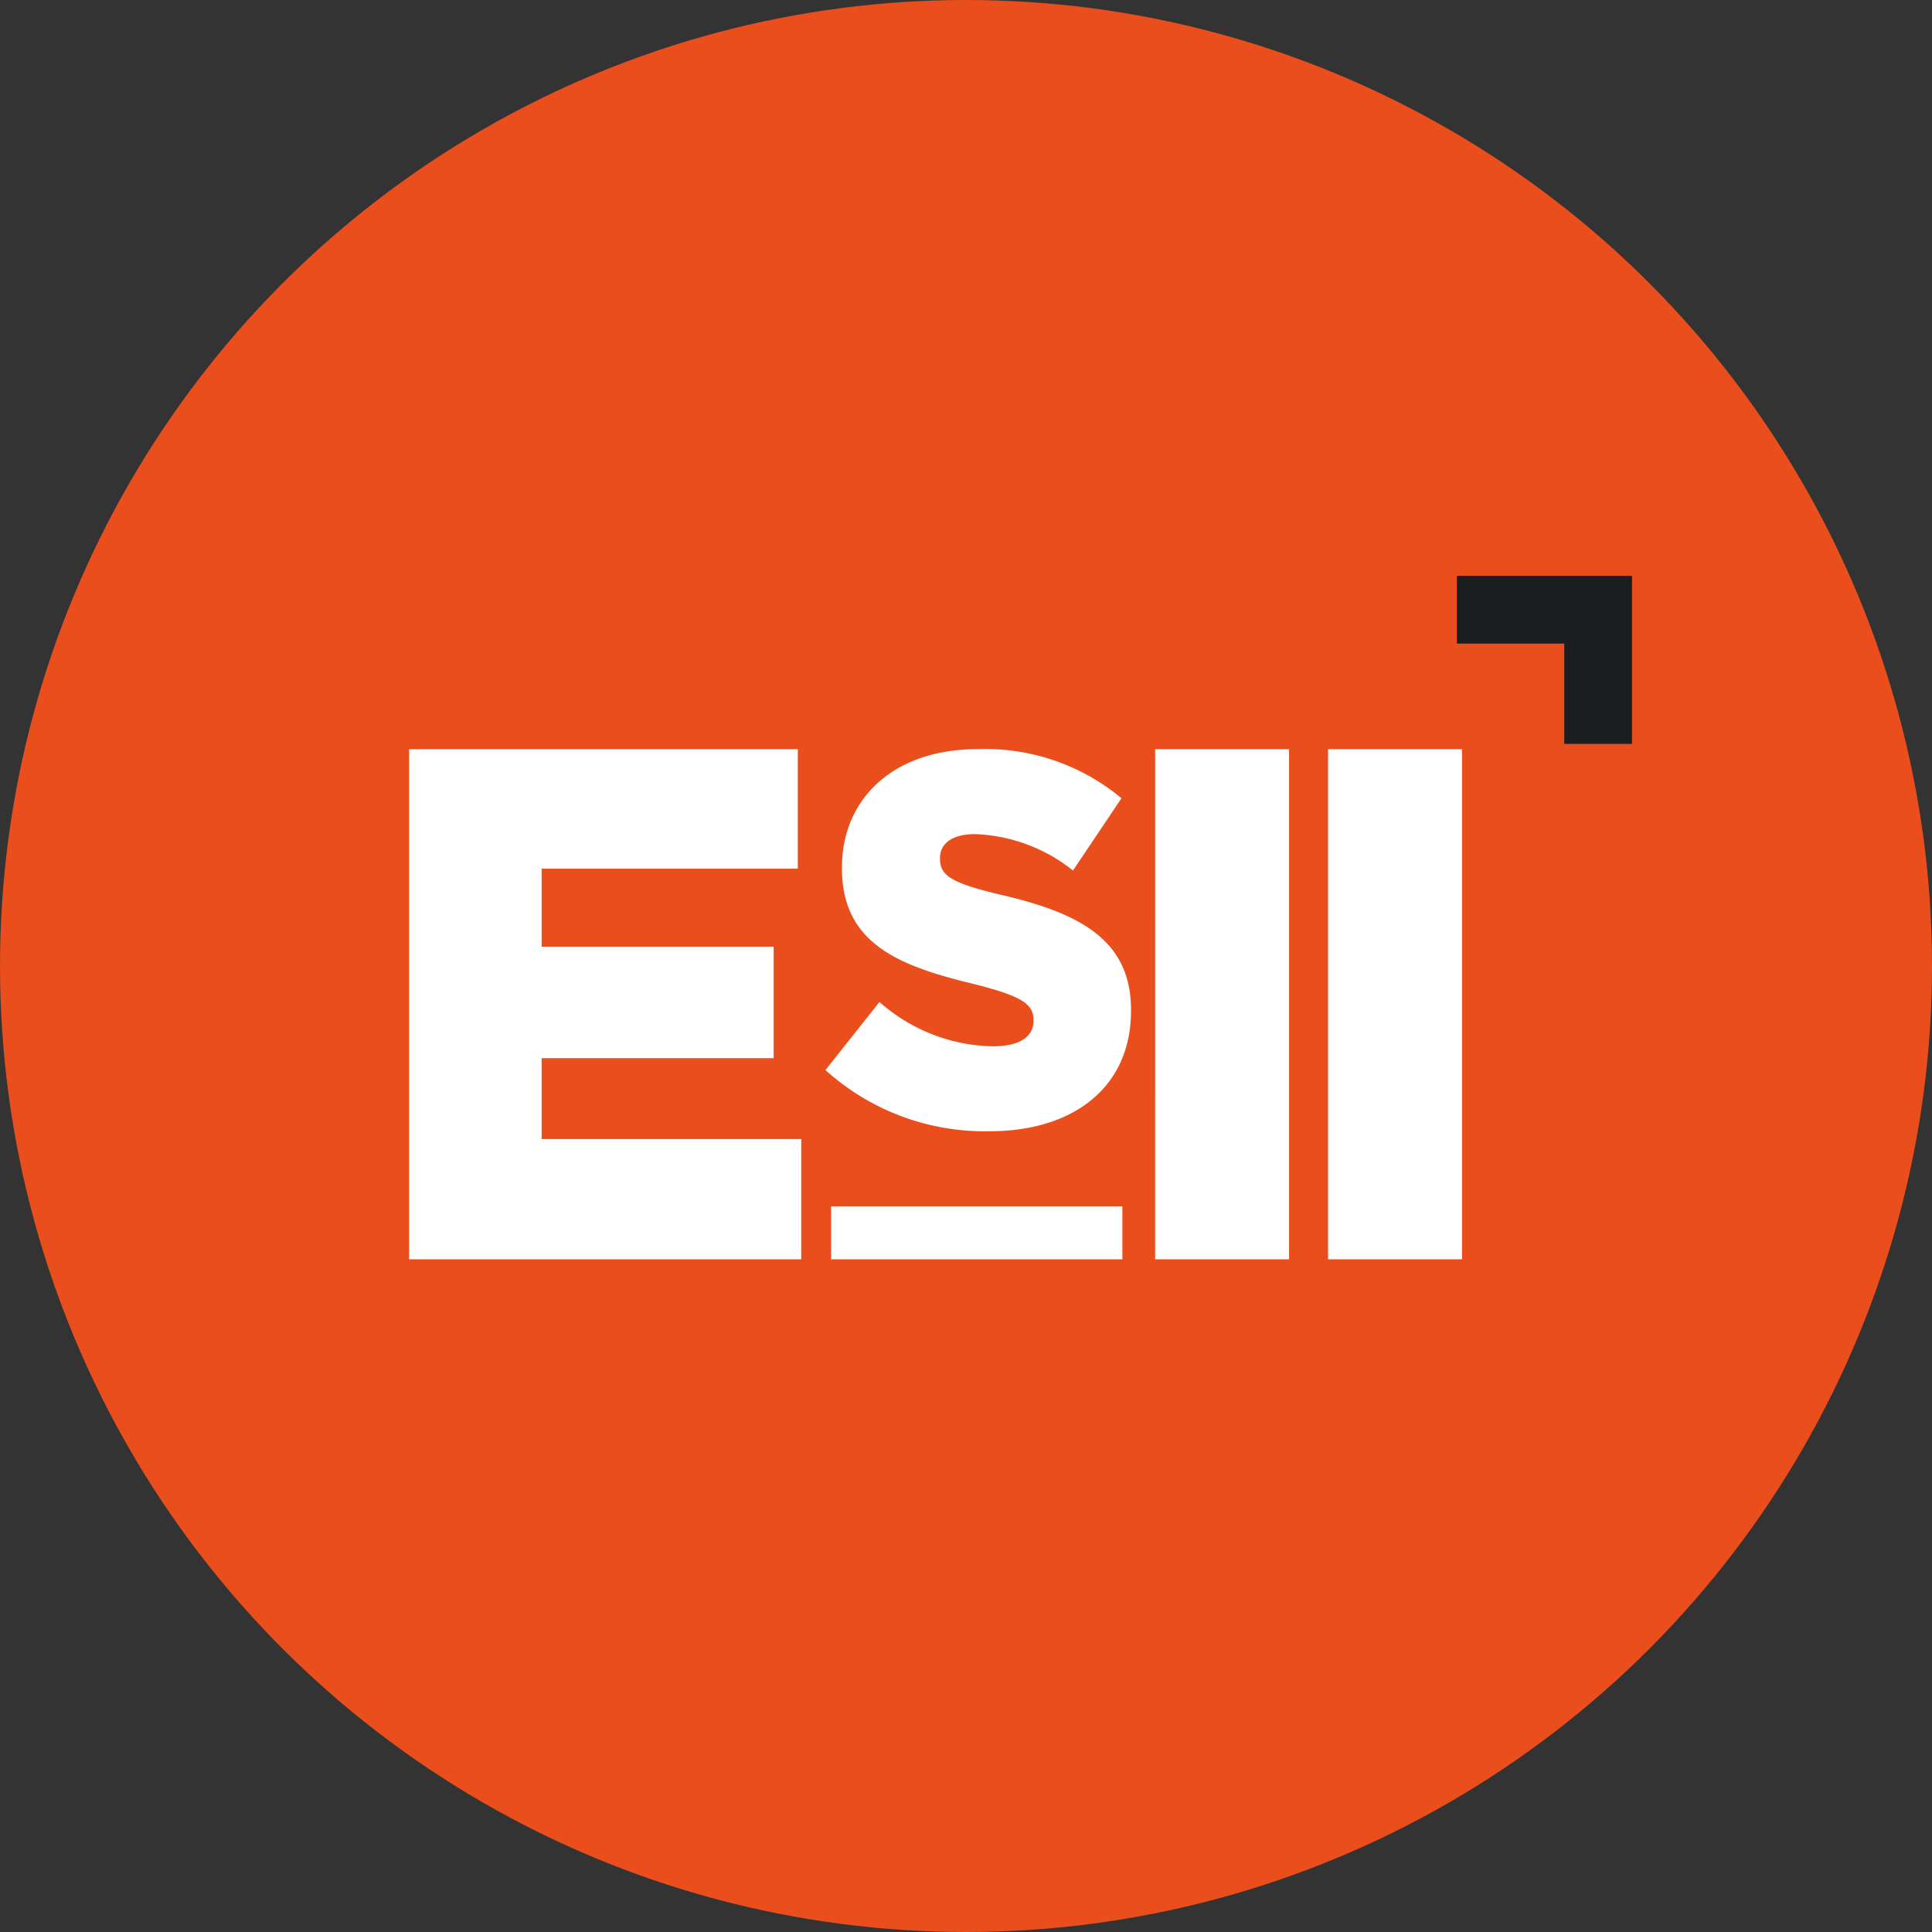
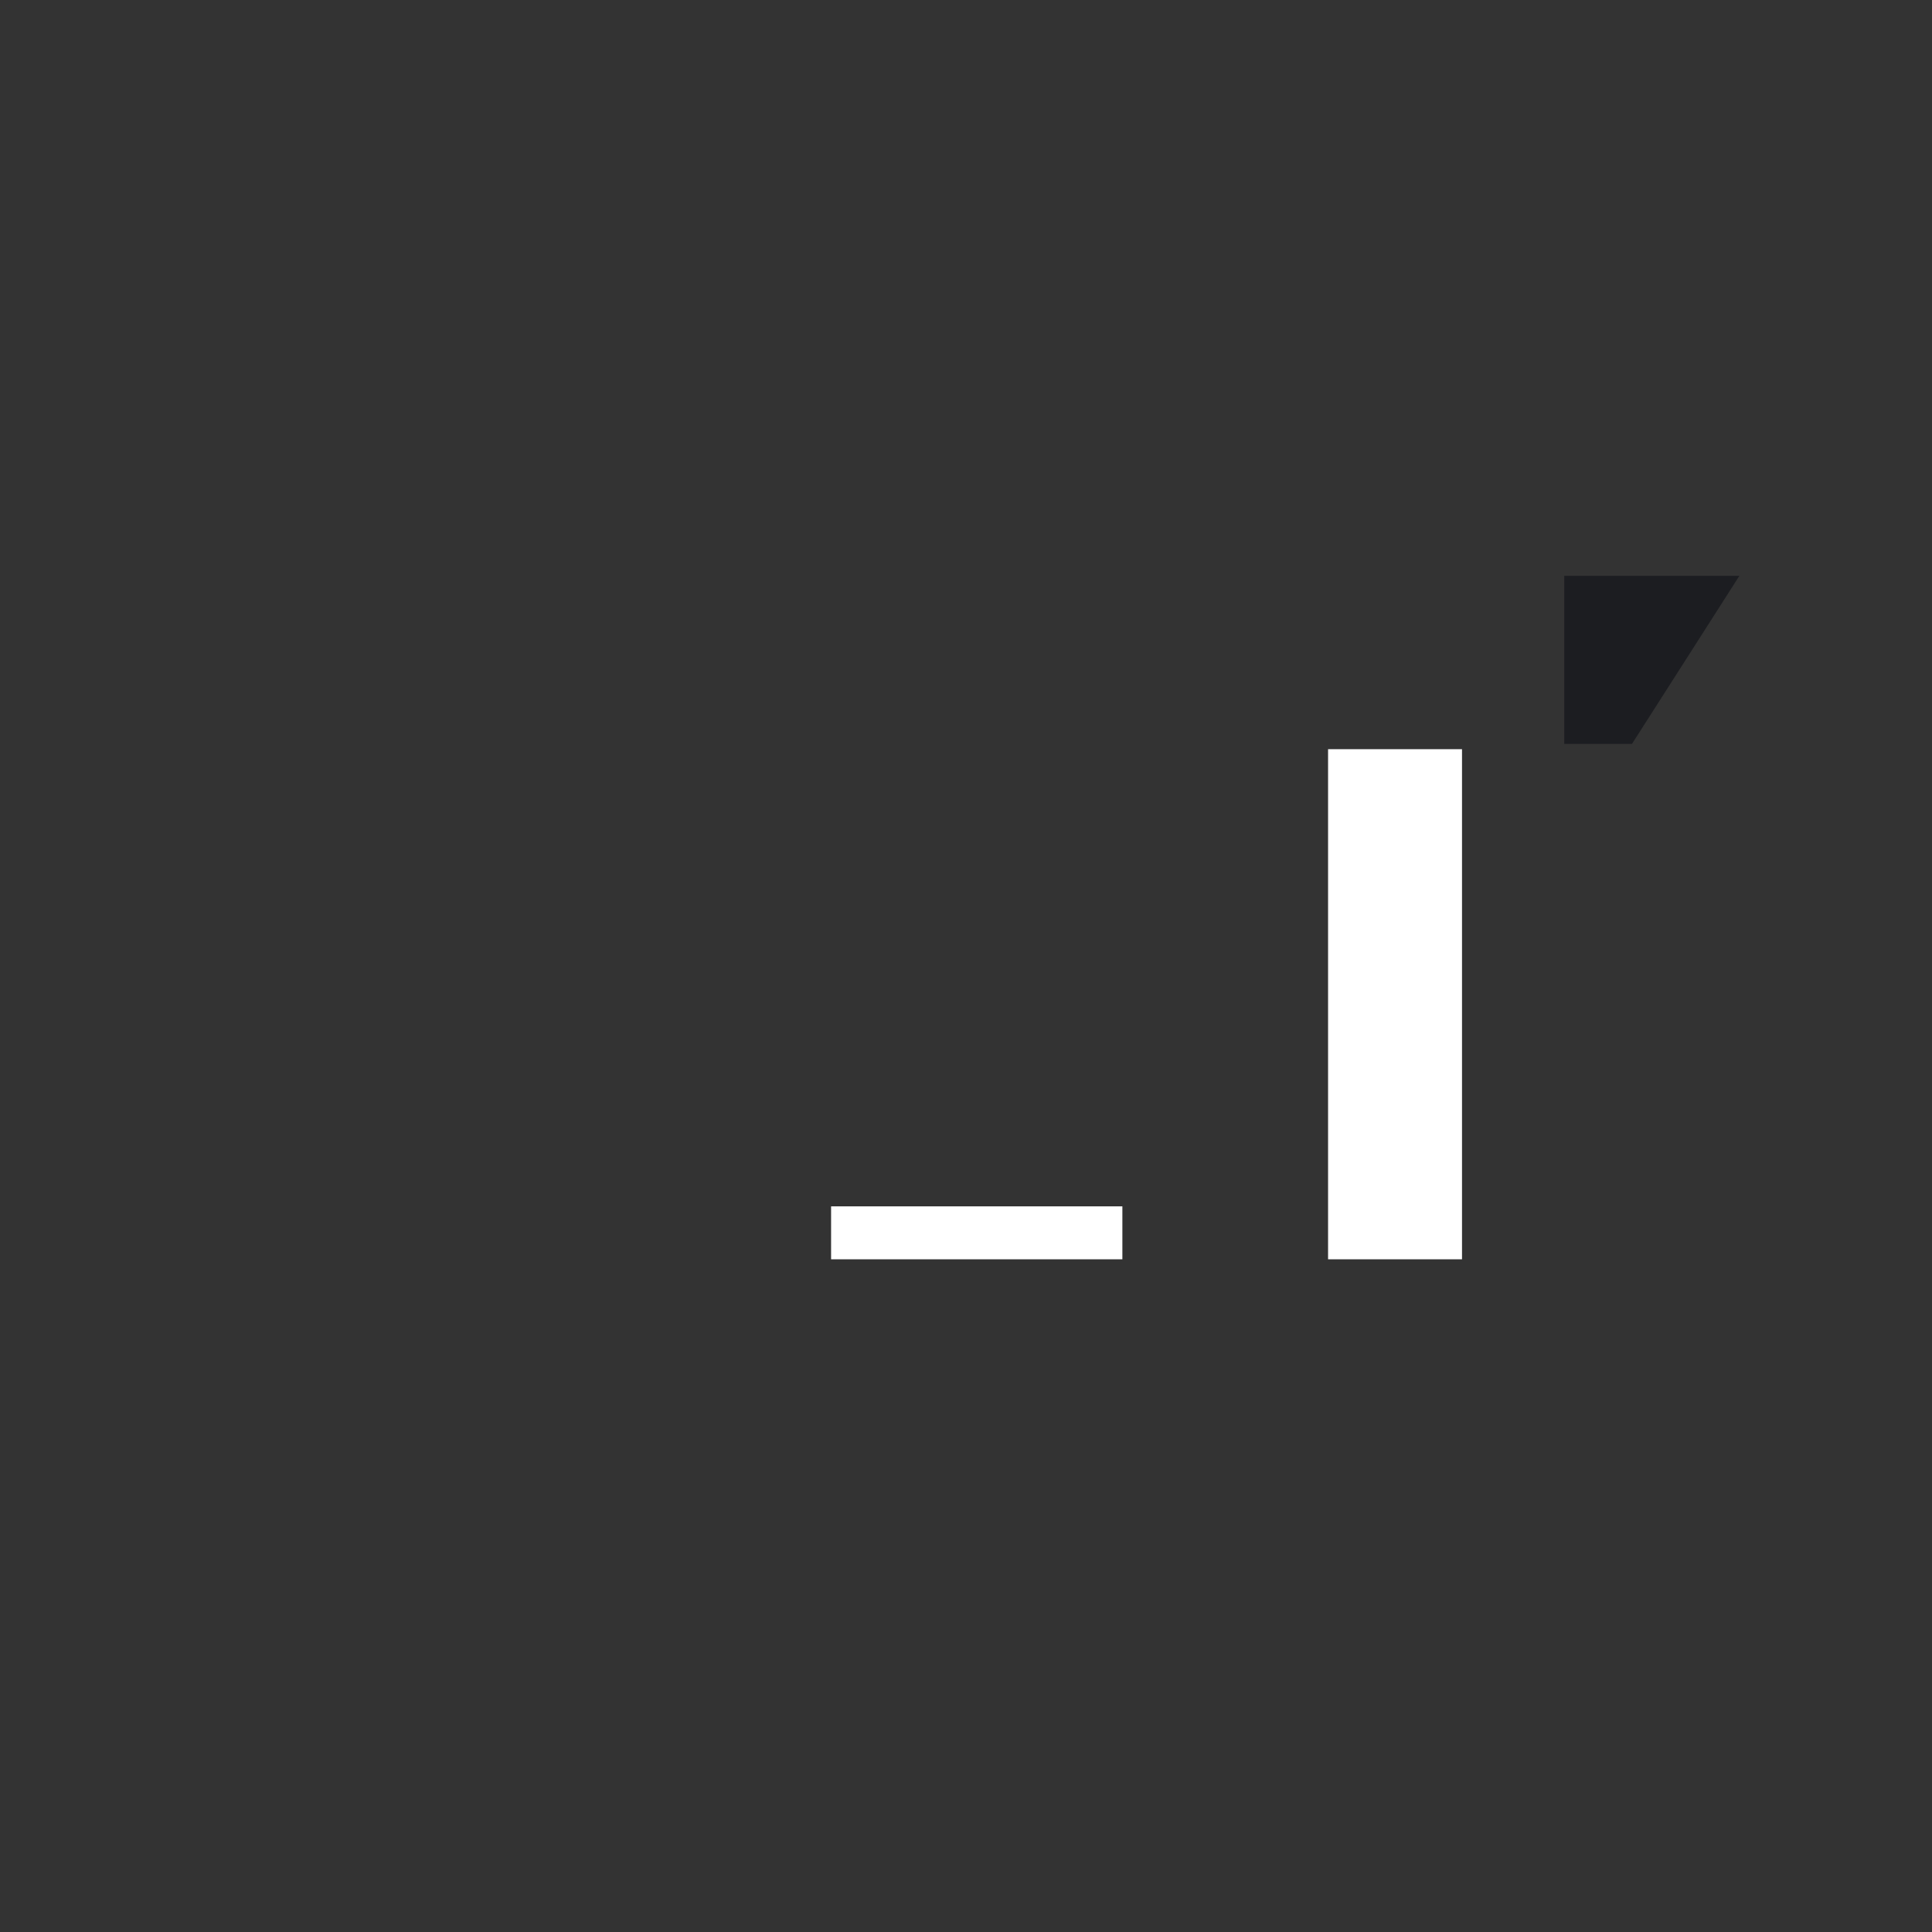
<svg xmlns="http://www.w3.org/2000/svg" width="116" height="116" viewBox="0 0 116 116">
  <rect x="0" y="0" width="116" height="116" fill="#333333" stroke="none" />
  <g transform="translate(-92.169 -93.132)">
-     <circle cx="58" cy="58" r="58" transform="translate(92.169 93.132)" fill="#e94e1c" />
-     <path d="M238.842,341.191h23.339v7.176H246.8v4.682H260.73v6.695H246.8V364.6h15.587v7.22H238.842Z" transform="translate(-122.11 -203.077)" fill="#fff" />
-     <path d="M362.966,360.457l3.243-4.088a10.55,10.55,0,0,0,6.815,2.662c1.591,0,2.432-.57,2.432-1.521v-.063c0-.951-.69-1.426-3.573-2.155-4.473-1.077-7.926-2.408-7.926-6.94v-.063c0-4.119,3.092-7.1,8.136-7.1a12.777,12.777,0,0,1,8.647,2.947l-2.912,4.341a9.974,9.974,0,0,0-5.884-2.186c-1.411,0-2.1.6-2.1,1.426v.063c0,1.014.72,1.458,3.663,2.155,4.8,1.109,7.806,2.757,7.806,6.908v.063c0,4.531-3.393,7.225-8.5,7.225A14.27,14.27,0,0,1,362.966,360.457Z" transform="translate(-221.236 -203.077)" fill="#fff" />
-     <path d="M461.259,341.191H469.3v30.628h-8.042Z" transform="translate(-299.733 -203.077)" fill="#fff" />
    <path d="M512.808,341.191h8.042v30.628h-8.042Z" transform="translate(-340.9 -203.077)" fill="#fff" />
    <path d="M364.646,480.66v-3.179h17.489v3.179Z" transform="translate(-222.577 -311.918)" fill="#fff" />
-     <path d="M561.723,299.623h-4.066V293.6H551.21v-4.066h10.513Z" transform="translate(-371.567 -161.827)" fill="#1c1d21" />
+     <path d="M561.723,299.623h-4.066V293.6v-4.066h10.513Z" transform="translate(-371.567 -161.827)" fill="#1c1d21" />
  </g>
</svg>